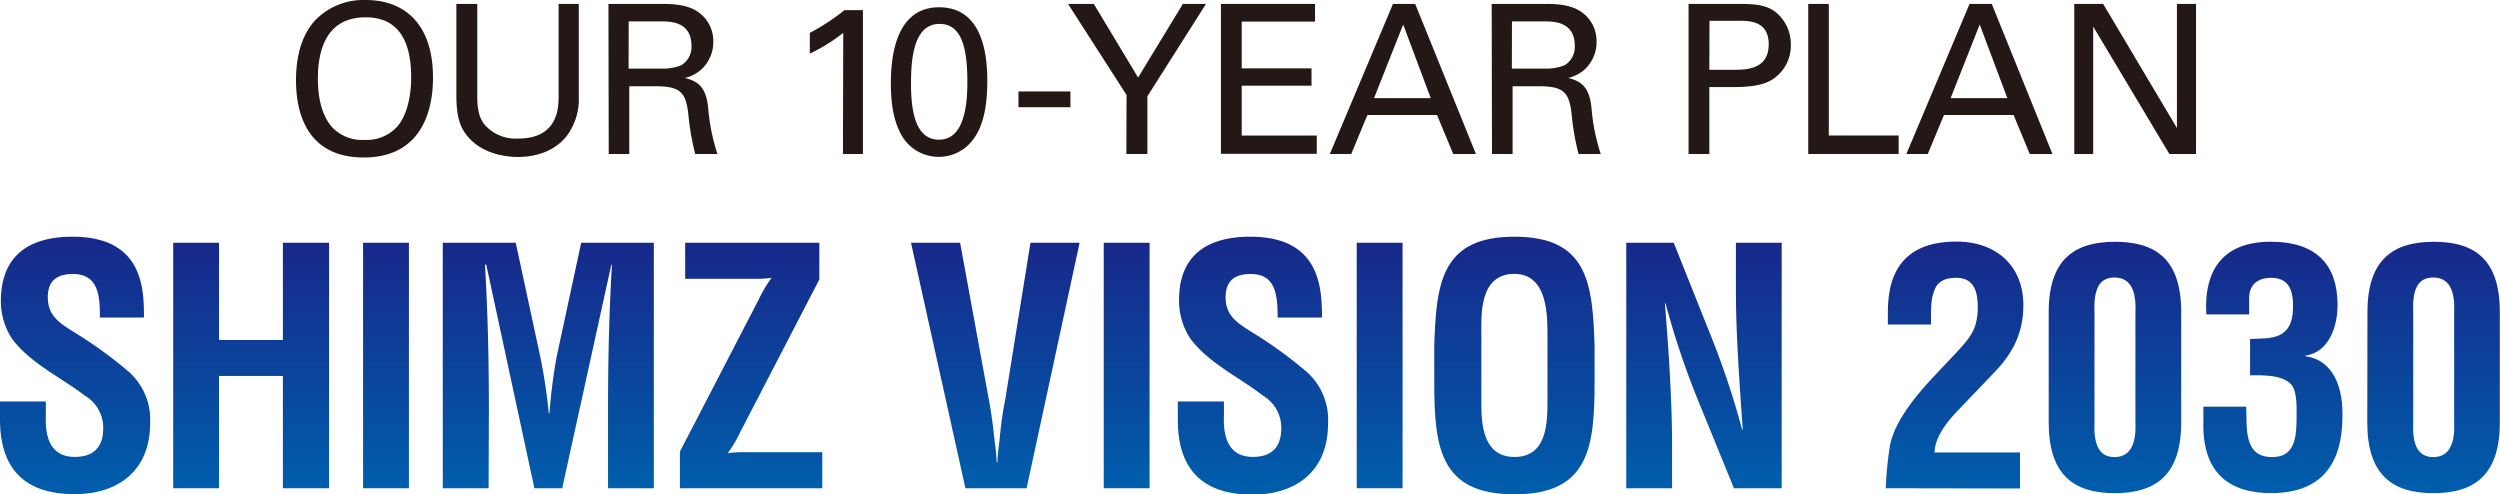
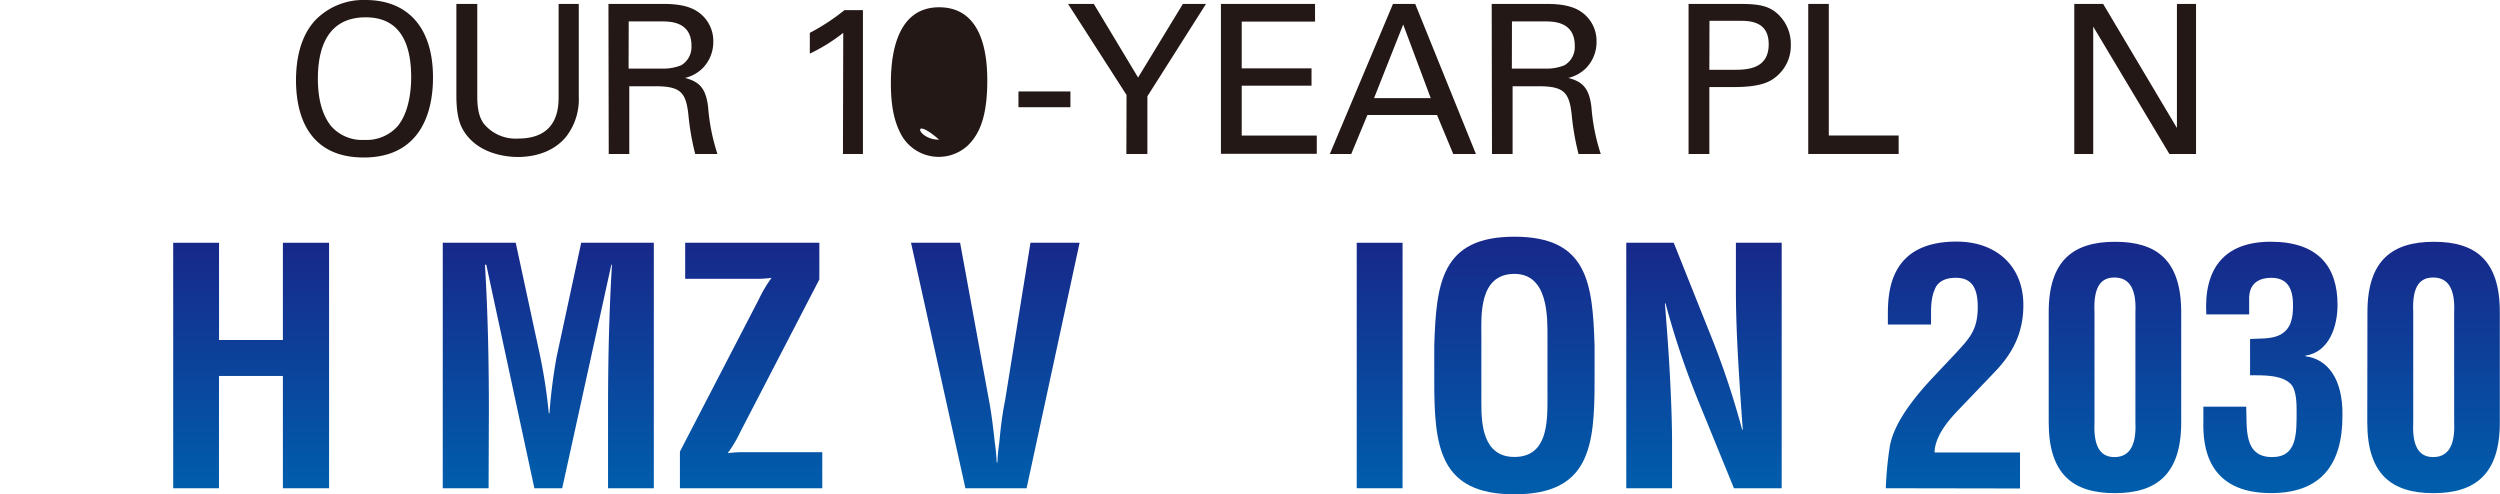
<svg xmlns="http://www.w3.org/2000/svg" xmlns:xlink="http://www.w3.org/1999/xlink" viewBox="0 0 433.03 85.59">
  <defs>
    <style>.cls-1{fill:url(#linear-gradient);}.cls-2{fill:url(#linear-gradient-2);}.cls-3{fill:url(#linear-gradient-3);}.cls-4{fill:url(#linear-gradient-4);}.cls-5{fill:url(#linear-gradient-5);}.cls-6{fill:url(#linear-gradient-6);}.cls-7{fill:url(#linear-gradient-7);}.cls-8{fill:url(#linear-gradient-8);}.cls-9{fill:url(#linear-gradient-9);}.cls-10{fill:url(#linear-gradient-10);}.cls-11{fill:url(#linear-gradient-11);}.cls-12{fill:url(#linear-gradient-12);}.cls-13{fill:url(#linear-gradient-13);}.cls-14{fill:url(#linear-gradient-14);}.cls-15{fill:url(#linear-gradient-15);}.cls-16{fill:#231815;}</style>
    <linearGradient id="linear-gradient" x1="13.01" y1="85.59" x2="13.01" y2="41.03" gradientUnits="userSpaceOnUse">
      <stop offset="0" stop-color="#005eac" />
      <stop offset="1" stop-color="#17288a" />
    </linearGradient>
    <linearGradient id="linear-gradient-2" x1="43.48" y1="84.57" x2="43.48" y2="42.05" xlink:href="#linear-gradient" />
    <linearGradient id="linear-gradient-3" x1="66.86" y1="84.57" x2="66.86" y2="42.05" xlink:href="#linear-gradient" />
    <linearGradient id="linear-gradient-4" x1="94.97" y1="84.57" x2="94.97" y2="42.05" xlink:href="#linear-gradient" />
    <linearGradient id="linear-gradient-5" x1="130.1" y1="84.57" x2="130.1" y2="42.05" xlink:href="#linear-gradient" />
    <linearGradient id="linear-gradient-6" x1="172.4" y1="84.57" x2="172.4" y2="42.05" xlink:href="#linear-gradient" />
    <linearGradient id="linear-gradient-7" x1="195.15" y1="84.57" x2="195.15" y2="42.05" xlink:href="#linear-gradient" />
    <linearGradient id="linear-gradient-8" x1="217.02" y1="85.59" x2="217.02" y2="41.03" xlink:href="#linear-gradient" />
    <linearGradient id="linear-gradient-9" x1="238.92" y1="84.57" x2="238.92" y2="42.05" xlink:href="#linear-gradient" />
    <linearGradient id="linear-gradient-10" x1="262.32" y1="85.59" x2="262.32" y2="41.03" xlink:href="#linear-gradient" />
    <linearGradient id="linear-gradient-11" x1="295.15" y1="84.57" x2="295.15" y2="42.05" xlink:href="#linear-gradient" />
    <linearGradient id="linear-gradient-12" x1="338.58" y1="84.57" x2="338.58" y2="41.88" xlink:href="#linear-gradient" />
    <linearGradient id="linear-gradient-13" x1="366.33" y1="85.42" x2="366.33" y2="41.88" xlink:href="#linear-gradient" />
    <linearGradient id="linear-gradient-14" x1="393.68" y1="85.42" x2="393.68" y2="41.88" xlink:href="#linear-gradient" />
    <linearGradient id="linear-gradient-15" x1="421.55" y1="85.42" x2="421.55" y2="41.88" xlink:href="#linear-gradient" />
  </defs>
  <title>アセット 1</title>
  <g id="レイヤー_2" data-name="レイヤー 2">
    <g id="レイヤー_1-2" data-name="レイヤー 1">
-       <path class="cls-1" d="M17.29,55c.06-3.8-.28-7.54-4.65-7.54-2.66,0-4.36,1.07-4.36,4,0,3.23,2,4.47,4.53,6.06a73,73,0,0,1,9.64,7A11.11,11.11,0,0,1,26,73.34c0,8-5.33,12.25-13.1,12.25C3.4,85.59,0,80.26,0,72.66V69.54H7.94V72c-.17,4.14,1.07,7.14,5,7.14,3.35,0,4.94-1.76,4.94-5a6.45,6.45,0,0,0-3.18-5.61C10.54,65.35,5.38,63,2.15,58.77a11.81,11.81,0,0,1-2-6.51C.11,45,4.19,41,12.58,41,25.23,41,24.89,50.78,24.94,55Z" />
      <path class="cls-2" d="M30,84.57V42.05h7.94V58.89H49V42.05H57V84.57H49V65.12H37.93V84.57Z" />
-       <path class="cls-3" d="M62.89,84.57V42.05h7.94V84.57Z" />
      <path class="cls-4" d="M84.63,84.57H76.69V42.05H89.33l4.25,19.73a92.48,92.48,0,0,1,1.48,9.81h.11a92.67,92.67,0,0,1,1.25-9.81l4.25-19.73h12.58V84.57h-7.93V71.19c0-8.45.17-16.89.68-25.34h-.11L97.38,84.57H92.56L84.23,45.85H84c.51,8.45.68,16.89.68,25.34Z" />
      <path class="cls-5" d="M117.77,78.22l13.66-26.36a22.57,22.57,0,0,1,2.22-3.74,18.66,18.66,0,0,1-3.07.17h-11.9V42.05h23.24V48.4L128.26,74.76a23.21,23.21,0,0,1-2.21,3.74,18.48,18.48,0,0,1,3.06-.17h13.32v6.24H117.77Z" />
      <path class="cls-6" d="M178.49,42.05H187l-9.18,42.52h-10.6L157.8,42.05h8.5l5,27.27c.45,2.38.74,4.82,1,7.25a33.57,33.57,0,0,1,.34,3.52h.12a33.57,33.57,0,0,1,.34-3.52c.22-2.43.51-4.87,1-7.25Z" />
-       <path class="cls-7" d="M191.18,84.57V42.05h7.94V84.57Z" />
-       <path class="cls-8" d="M221.3,55c0-3.8-.29-7.54-4.65-7.54-2.66,0-4.36,1.07-4.36,4,0,3.23,2,4.47,4.53,6.06a73,73,0,0,1,9.64,7,11.11,11.11,0,0,1,3.57,8.9c0,8-5.33,12.25-13.1,12.25-9.52,0-12.92-5.33-12.92-12.93V69.54H212V72c-.17,4.14,1.07,7.14,5,7.14,3.35,0,4.93-1.76,4.93-5a6.44,6.44,0,0,0-3.17-5.61c-4.14-3.23-9.3-5.55-12.53-9.81a11.81,11.81,0,0,1-2-6.51C204.12,45,208.2,41,216.59,41,229.23,41,228.89,50.78,229,55Z" />
      <path class="cls-9" d="M235,84.57V42.05h7.94V84.57Z" />
      <path class="cls-10" d="M248.43,59.91C248.77,49.08,249.62,41,262.31,41s13.55,8,13.89,18.88V66c0,11.34-.85,19.62-13.89,19.62S248.43,77.31,248.43,66Zm8.16,10c0,3.52.28,9.24,5.72,9.24,5.67,0,5.73-5.84,5.73-9.92V58.38c0-3.4.17-10.94-5.73-10.94-6.23,0-5.72,7.42-5.72,10.71Z" />
      <path class="cls-11" d="M300.68,42.05h7.93V84.57h-8.27l-6.18-15.14a142,142,0,0,1-5.67-16.89h-.11c.28,3.51.62,7.82.85,12.13s.39,8.5.39,11.9v8h-7.93V42.05h8.22l6.18,15.48a142.72,142.72,0,0,1,5.67,16.89h.11c-.28-3.85-.57-8-.8-12.07s-.39-8.17-.39-12Z" />
      <path class="cls-12" d="M326.64,84.57a62.21,62.21,0,0,1,.69-7.2c.51-3,2.6-6.8,7.48-12l3.85-4.08c2.55-2.78,3.91-4.14,3.91-8.17,0-3.85-1.53-5-3.79-5-1.65,0-3.12.51-3.69,2.09-.79,1.88-.57,4-.62,6H327V55c0-3.74-.17-13.26,12.08-13.15,6.69.06,11.39,4.2,11.39,11,0,4.7-1.76,8.28-5,11.62L339.23,71c-1.64,1.7-4.08,4.48-4.14,7.37h14.8v6.24Z" />
      <path class="cls-13" d="M354.86,54.07c0-9,4.3-12.19,11.5-12.19s11.45,3.18,11.45,12.19v19.1c0,9-4.3,12.25-11.5,12.25s-11.45-3.23-11.45-12.25Zm7.93,19.1c-.22,4.76,1.42,6,3.46,6s3.85-1.25,3.63-6V54.07c.22-4.71-1.53-6-3.63-6s-3.68,1.24-3.46,6Z" />
      <path class="cls-14" d="M389.74,58.72c1.65-.12,3.46.05,5-.63,2.16-1,2.44-3.11,2.44-5.21,0-3.23-1.19-4.76-3.8-4.76-1.64,0-3.68.62-3.8,3.34v3h-7.42c-.46-7.88,3.06-12.59,11.16-12.59s11.57,4.2,11.57,10.94c0,3.69-1.42,8.17-5.56,8.79v.11c3.74.46,6.52,3.8,6.41,10.32,0,8.33-3.63,13.38-12.36,13.38-11,0-11.85-8-11.73-12.47v-2.5h7.42c.17,3.52-.56,8.73,4.48,8.73,4.37,0,4.25-4.08,4.25-8.05,0-1.3-.05-3.46-.9-4.48C395.41,64.9,392,65,389.74,65Z" />
      <path class="cls-15" d="M410.07,54.07c0-9,4.31-12.19,11.51-12.19S433,45.06,433,54.07v19.1c0,9-4.3,12.25-11.5,12.25s-11.46-3.23-11.46-12.25ZM418,73.17c-.23,4.76,1.42,6,3.46,6s3.85-1.25,3.63-6V54.07c.22-4.71-1.53-6-3.63-6s-3.69,1.24-3.46,6Z" />
      <path class="cls-16" d="M54.62,3.49A11.62,11.62,0,0,1,63.3,0C70.5,0,75,4.61,75,13.43c0,6.91-2.77,13.85-12,13.85-8.85,0-11.73-6.29-11.73-13.42C51.28,10.91,51.78,6.55,54.62,3.49Zm2.74,18.36a7.11,7.11,0,0,0,5.76,2.38,7.18,7.18,0,0,0,5.76-2.38c2.12-2.59,2.34-6.7,2.34-8.46C71.22,7.49,69.28,3,63.34,3c-6.59,0-8.28,5.29-8.28,10.62C55.06,16.49,55.56,19.62,57.36,21.85Z" />
      <path class="cls-16" d="M82.67.68V16.77c0,2.78.61,3.93,1.15,4.68A7.13,7.13,0,0,0,89.76,24c7,0,7-5.51,7-7.38V.68h3.49v16a10.59,10.59,0,0,1-2.12,6.91c-2.56,3.21-6.52,3.6-8.39,3.6-2.45,0-6.77-.68-9.18-4.14-.79-1.15-1.51-2.66-1.51-6.55V.68Z" />
      <path class="cls-16" d="M105.39.68h9.28c1.33,0,4.07,0,6,1.23a6.1,6.1,0,0,1,2.88,5.29,6.46,6.46,0,0,1-1.84,4.61,6.49,6.49,0,0,1-3.06,1.69c2.49.65,3.6,1.76,4,5a34.51,34.51,0,0,0,1.62,8.17h-3.85a43.9,43.9,0,0,1-1.19-6.87c-.43-3.78-1.33-4.86-5.69-4.86H109V26.67h-3.56Zm3.49,11.2h5.68A8.34,8.34,0,0,0,118,11.3a3.68,3.68,0,0,0,1.77-3.38c0-4.21-3.75-4.21-5.19-4.21h-5.68Z" />
      <path class="cls-16" d="M146.06,5.69a30.67,30.67,0,0,1-5.79,3.6V5.69a36.51,36.51,0,0,0,6-3.93h3.2V26.67h-3.46Z" />
-       <path class="cls-16" d="M162.66,1.26c7.45,0,8.35,8,8.35,12.67,0,5.9-1.19,9.22-3.45,11.34A7.42,7.42,0,0,1,155.93,23c-.83-1.66-1.62-4.07-1.62-8.53C154.31,10.8,154.74,1.26,162.66,1.26Zm0,22.93c4.18,0,4.9-5.47,4.9-9.94,0-6-1-10.11-4.82-10.11-4.36,0-4.94,5.72-4.94,10.19C157.76,19.87,158.84,24.19,162.62,24.19Z" />
+       <path class="cls-16" d="M162.66,1.26c7.45,0,8.35,8,8.35,12.67,0,5.9-1.19,9.22-3.45,11.34A7.42,7.42,0,0,1,155.93,23c-.83-1.66-1.62-4.07-1.62-8.53C154.31,10.8,154.74,1.26,162.66,1.26Zm0,22.93C157.76,19.87,158.84,24.19,162.62,24.19Z" />
      <path class="cls-16" d="M176.41,15.84h9v2.73h-9Z" />
      <path class="cls-16" d="M195.13,16.45,185,.68h4.46l7.67,12.75L204.89.68h4l-10.15,16v10h-3.64Z" />
      <path class="cls-16" d="M211.48.68h16.3V3.74h-12.7v8.1h12.09v3H215.08v8.64h13v3.16H211.48Z" />
      <path class="cls-16" d="M241.28.68h3.85l10.52,26h-3.93l-2.81-6.76H236.85l-2.8,6.76h-3.71ZM238,17h9.82L243.05,4.25Z" />
      <path class="cls-16" d="M258.38.68h9.29c1.33,0,4.07,0,6,1.23a6.09,6.09,0,0,1,2.87,5.29,6.46,6.46,0,0,1-1.83,4.61,6.54,6.54,0,0,1-3.06,1.69c2.48.65,3.6,1.76,4,5a34.51,34.51,0,0,0,1.62,8.17h-3.85a43.9,43.9,0,0,1-1.19-6.87c-.43-3.78-1.33-4.86-5.69-4.86H262V26.67h-3.57Zm3.49,11.2h5.69A8.34,8.34,0,0,0,271,11.3a3.68,3.68,0,0,0,1.77-3.38c0-4.21-3.75-4.21-5.19-4.21h-5.69Z" />
      <path class="cls-16" d="M292.48.68h8.71c3.16,0,5.32.18,7.09,2.09a7.07,7.07,0,0,1,1.91,5,6.87,6.87,0,0,1-2.06,5.08c-1.36,1.36-3.16,2.23-7.84,2.23h-4.21V26.67h-3.6Zm3.6,11.41h4.28c2.37,0,6-.18,6-4.42,0-4.07-3.38-4.07-5.26-4.07h-5Z" />
      <path class="cls-16" d="M313.21.68h3.56V23.47h12.1v3.2H313.21Z" />
-       <path class="cls-16" d="M341.15.68H345l10.51,26h-3.93l-2.8-6.76H336.72l-2.81,6.76H330.2ZM337.87,17h9.83L342.91,4.25Z" />
      <path class="cls-16" d="M359.29.68h5l12.78,21.49V.68h3.31v26h-4.61L362.57,4.61V26.67h-3.28Z" />
    </g>
  </g>
</svg>